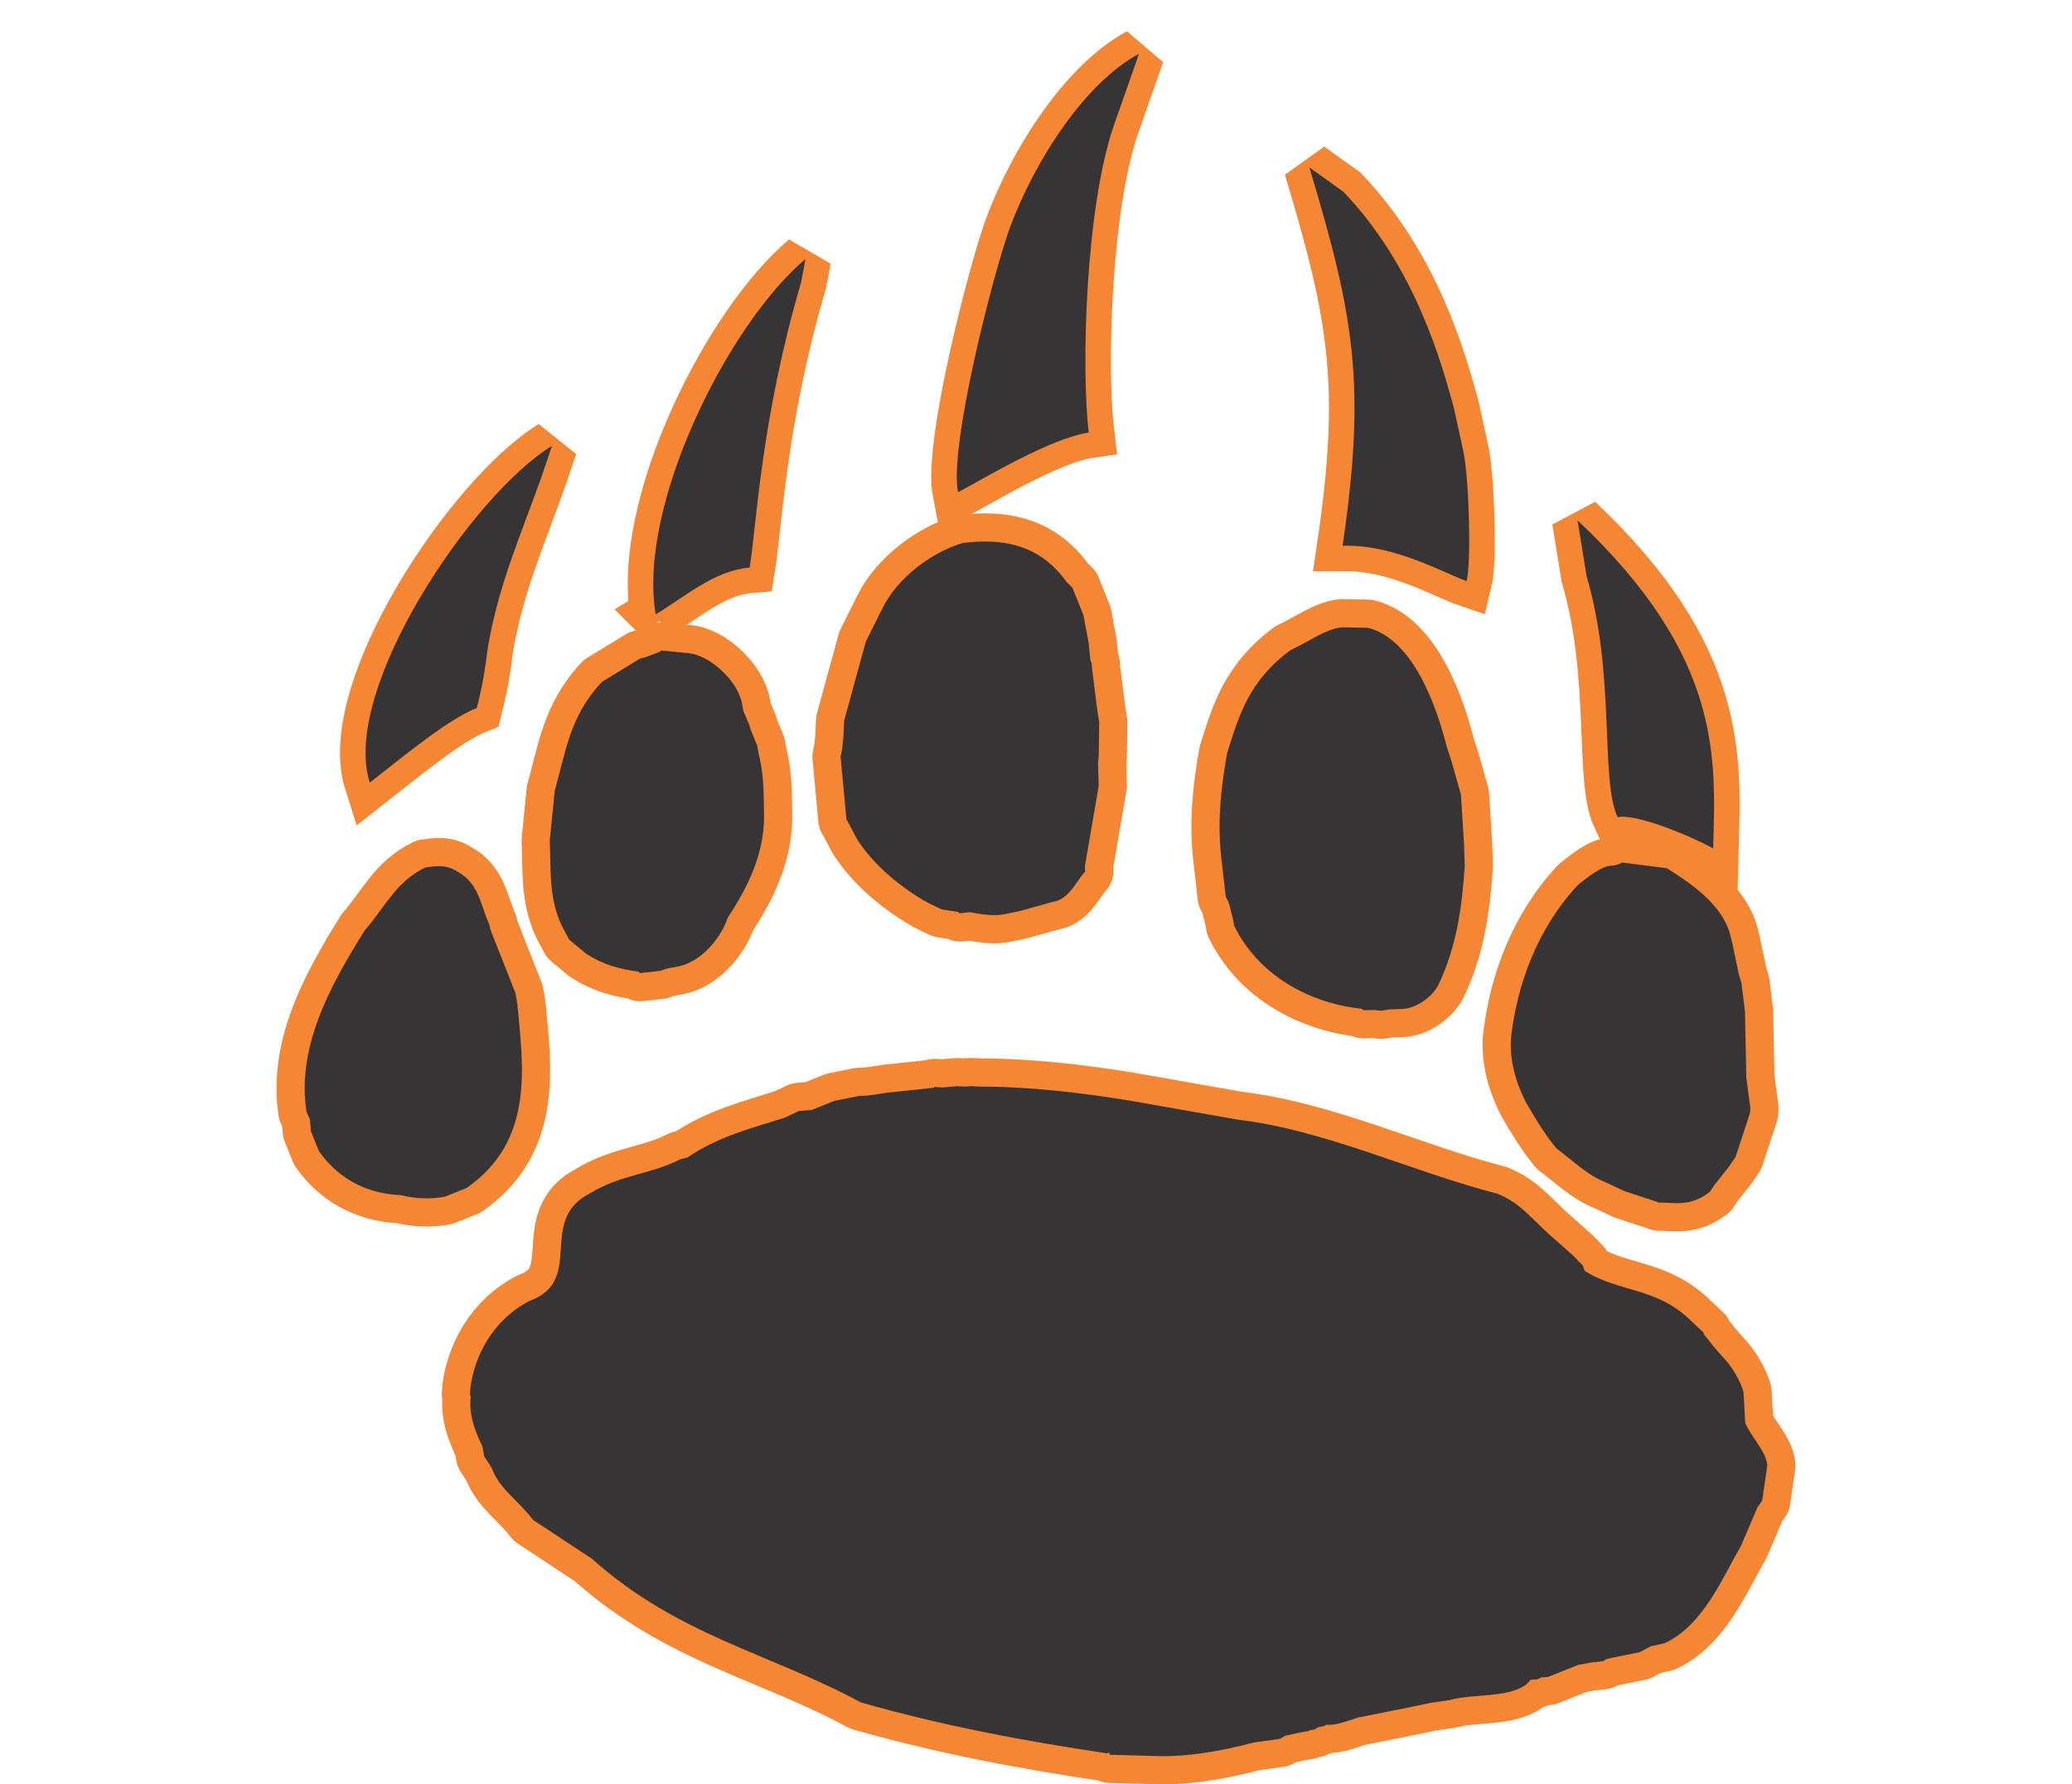
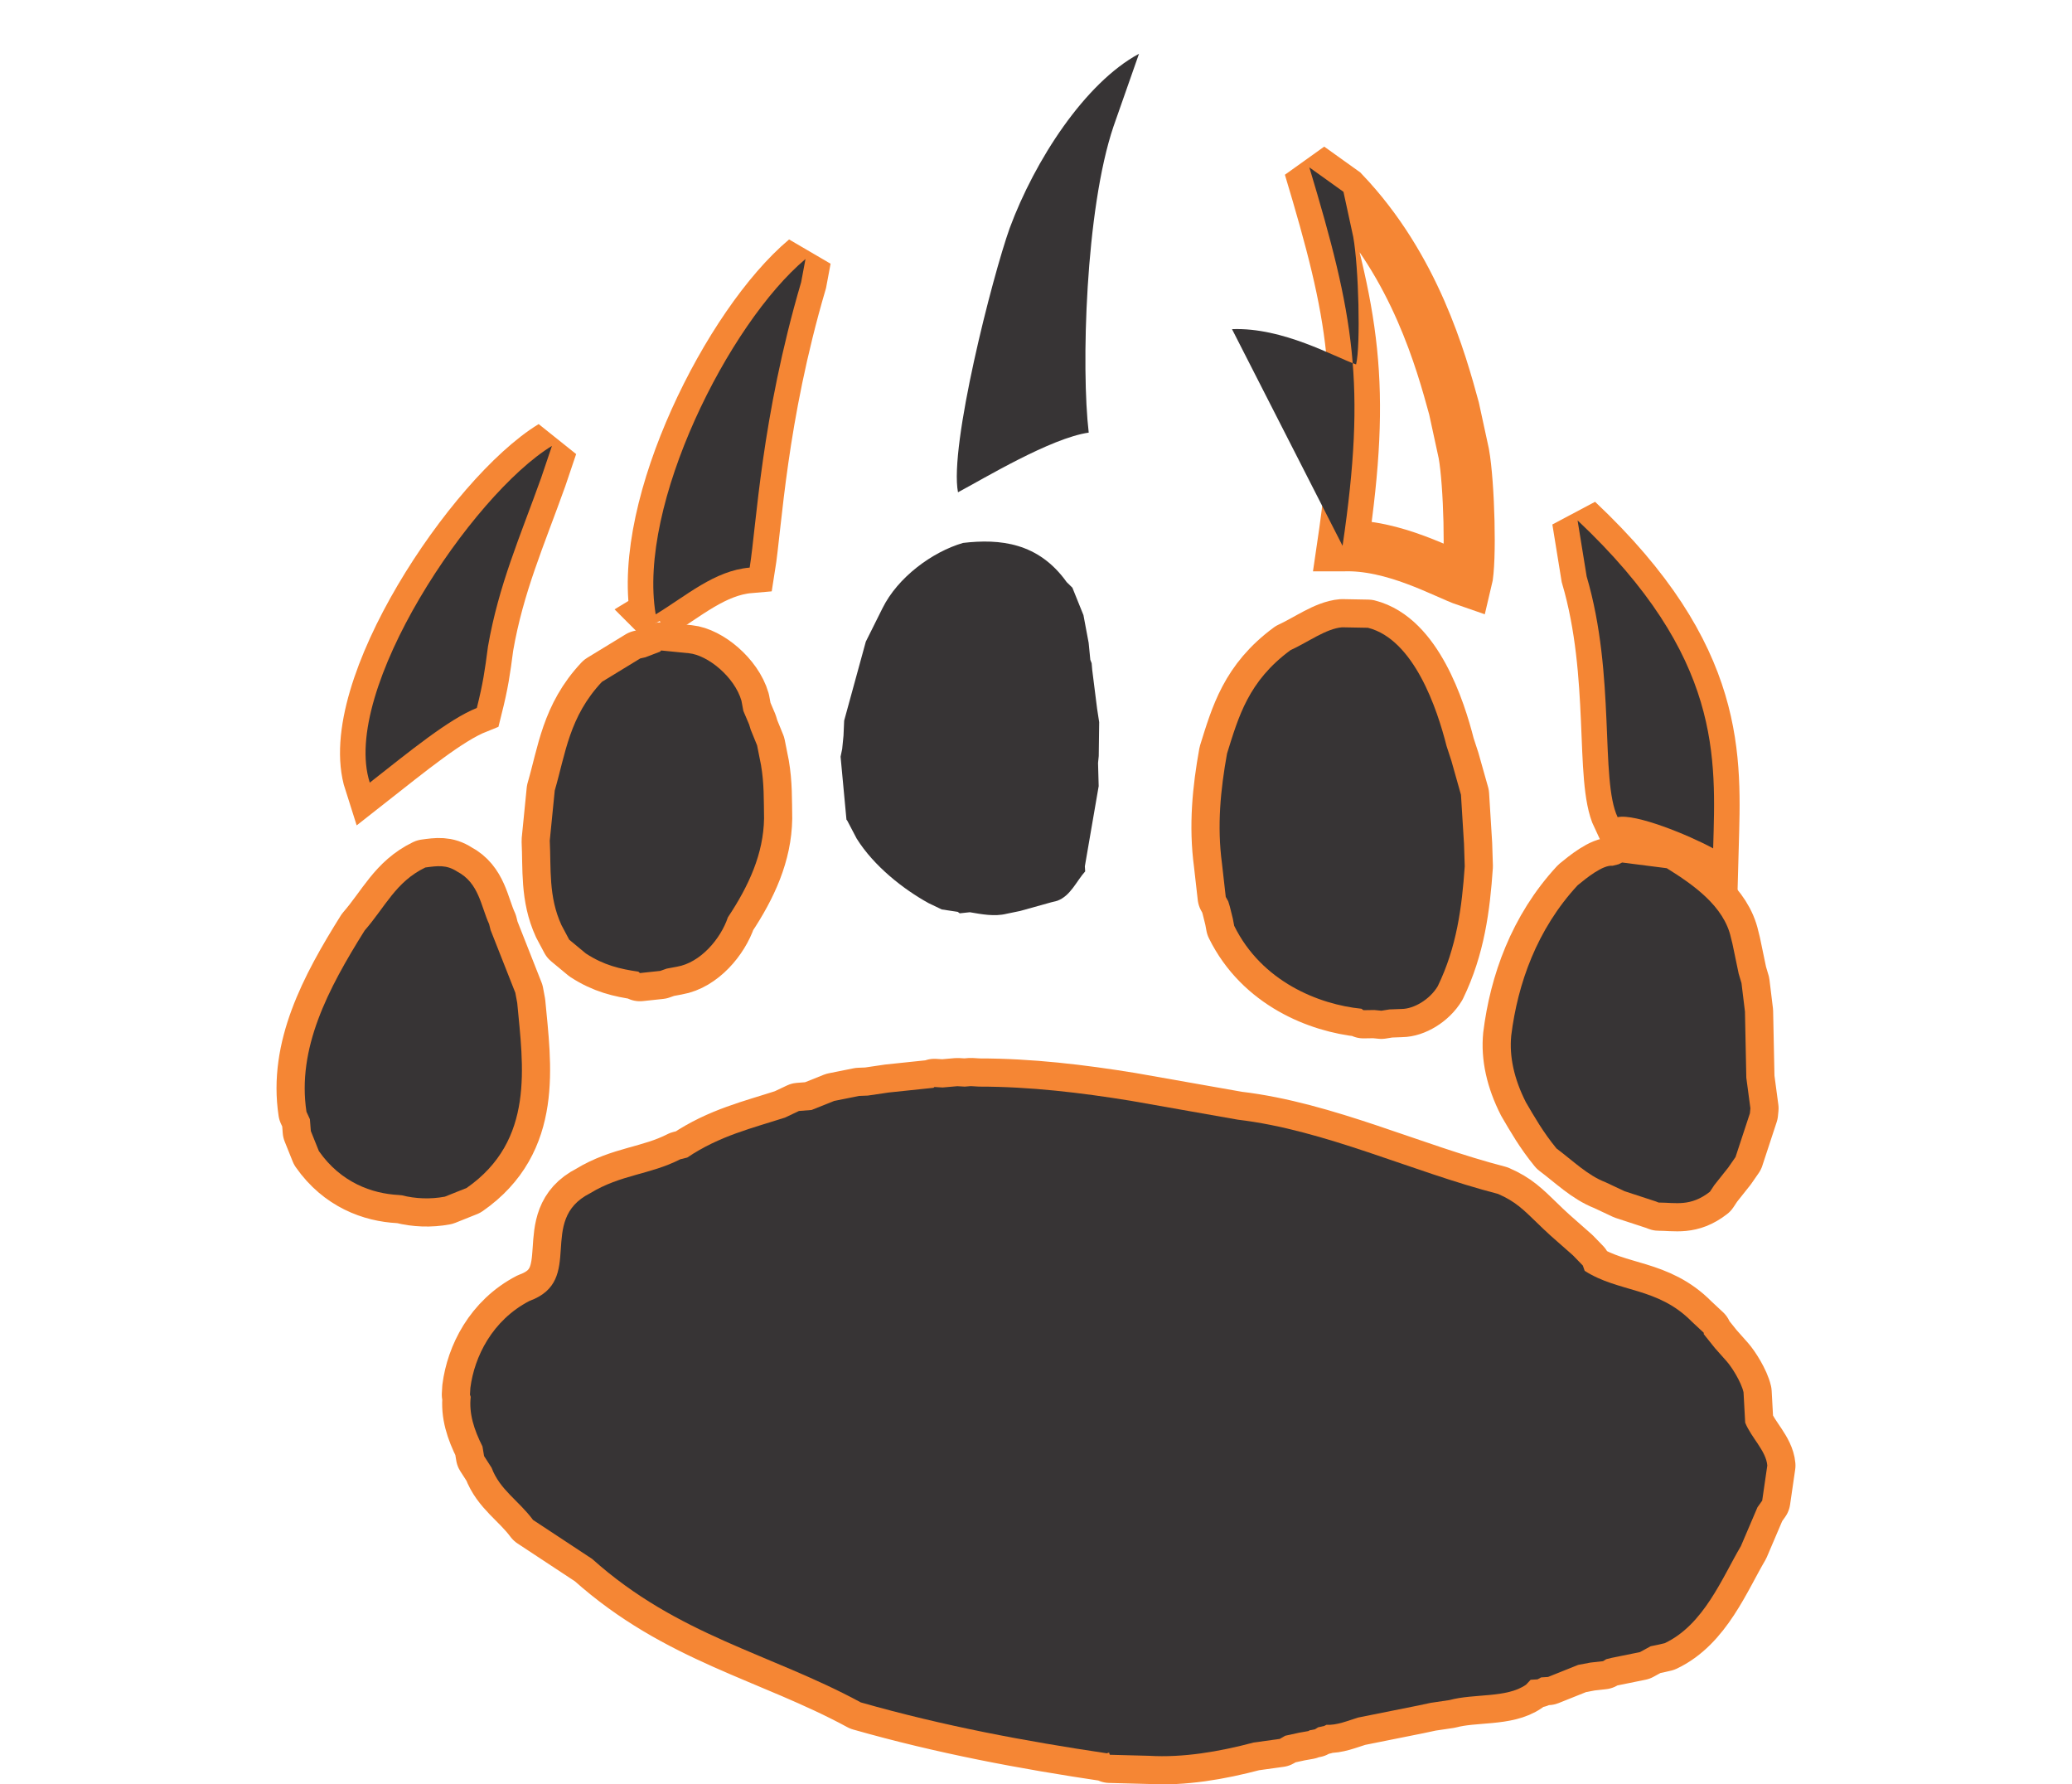
<svg xmlns="http://www.w3.org/2000/svg" xml:space="preserve" width="7.848in" height="6.757in" version="1.1" style="shape-rendering:geometricPrecision; text-rendering:geometricPrecision; image-rendering:optimizeQuality; fill-rule:evenodd; clip-rule:evenodd" viewBox="0 0 7847.72 9216.94">
  <defs>
    <style type="text/css">
   
    .str6 {stroke:#F58634;stroke-width:263.87;stroke-miterlimit:2.613}
    .str8 {stroke:#F58634;stroke-width:263.87;stroke-miterlimit:2.613}
    .str10 {stroke:#F58634;stroke-width:263.87;stroke-miterlimit:2.613}
    .str7 {stroke:#F58634;stroke-width:263.87;stroke-miterlimit:2.613}
    .str9 {stroke:#F58634;stroke-width:263.87;stroke-miterlimit:2.613}
    .str2 {stroke:#F58634;stroke-width:291.13;stroke-linecap:round;stroke-linejoin:round;stroke-miterlimit:2.613}
    .str5 {stroke:#F58634;stroke-width:291.13;stroke-linecap:round;stroke-linejoin:round;stroke-miterlimit:2.613}
    .str1 {stroke:#F58634;stroke-width:291.13;stroke-linecap:round;stroke-linejoin:round;stroke-miterlimit:2.613}
    .str4 {stroke:#F58634;stroke-width:291.13;stroke-linecap:round;stroke-linejoin:round;stroke-miterlimit:2.613}
    .str3 {stroke:#F58634;stroke-width:291.13;stroke-linecap:round;stroke-linejoin:round;stroke-miterlimit:2.613}
    .str0 {stroke:#F58634;stroke-width:291.13;stroke-linecap:round;stroke-linejoin:round;stroke-miterlimit:2.613}
    .fil0 {fill:none}
    .fil1 {fill:#373435}
   
  </style>
  </defs>
  <g id="Layer_x0020_1">
    <g id="_2008361464368">
      <g>
        <path class="fil0 str0" d="M4289.89 9056.45c-425.19,-63.15 -844.99,-141.64 -1271.21,-262.94 -467.55,-253.32 -944.71,-344.14 -1388.11,-741.24l0 0 -305.3 -201.27 0 0c-74.48,-100.47 -171.76,-155.38 -214.14,-269.59l0 0 -38.87 -60.38 -8.23 -49.64 0 0c-43.97,-87.5 -70.39,-169.49 -60.79,-256.04 -3.8,-11.4 -3.8,-11.4 -3.8,-11.4l0 0 2.11 -35.63 0 0c20.63,-159.63 112.24,-348.56 305.83,-448.79 289.98,-105.69 35.79,-415.64 312.17,-555.65 159.93,-97.77 309.49,-95.61 466.14,-175.69l0 0 36.28 -9.02 0 0c167.54,-112.95 337.4,-152.04 505.97,-206.84l0 0 71.25 -33.75 65.08 -5.09 116.7 -46.7 128.87 -25.88 44.79 -1.81 108.18 -15.93 231.54 -24.27 0 0c4.72,-4.18 4.72,-4.18 4.72,-4.18l0 0 42.3 2.51 76.35 -6.65 37.85 2.24 31.43 -2.61 42.3 2.51 0 0c263.61,-0.02 525.38,31.11 784.27,73.26l0 0 552.73 97.51 0 0c452.56,53.62 895.63,267.5 1344.5,383.45 89.3,38.81 129.36,79.15 205.42,152.91l0 0 29.58 28.55 36 33.41 116.77 102.99 50.53 52.14 9.54 27.37 0 0c176.49,113.22 377.13,82.65 554.11,262.92l0 0 61.39 57.25 0 0c-0.4,6.68 -0.4,6.68 -0.4,6.68l0 0 58.24 72.7 60.74 68.38 0 0c25.14,28.29 74.21,104.93 86.64,159.29l0 0 8.58 156.89 0 0c31.14,77.8 107.59,144.88 114.24,221.23l0 0 -26.4 181.63 -24.37 34.29 -85.59 200.46 0 0c-96.84,164.05 -191.63,406.41 -393.86,501.66l0 0 -38.5 8.89 -33.92 6.93 -55.41 30.23 -144.72 29.41 -29.47 7.19 -16.24 10.21 -65.22 7.3 -63.26 11.9 -155.6 62.27 -35.89 2.35 -18.47 10.08 -35.88 2.33 -23.84 25.41 0 0c-100.22,70.02 -266.26,44.55 -395.65,79.33l0 0 -96.92 14.36 -65.61 13.99 -309.74 62.08 0 0c-54.61,16.87 -109.63,40.41 -163.05,37.25 -11.53,6.02 -11.53,6.02 -11.53,6.02l0 0 -31.69 7.06 -16.24 10.21 -27.11 5.1 0 0c-6.94,4.06 -6.94,4.06 -6.94,4.06l0 0 -47.4 8.36 -72.43 15.82 -27.77 16.23 -135.15 18.8 0 0c-179.3,47.46 -364.35,78.95 -540.23,68.53l0 0 -202.98 -5.32 -3.8 -11.4 -11.4 3.8z" />
        <path id="_1" class="fil1" d="M4289.89 9056.45c-425.19,-63.15 -844.99,-141.64 -1271.21,-262.94 -467.55,-253.32 -944.71,-344.14 -1388.11,-741.24l0 0 -305.3 -201.27 0 0c-74.48,-100.47 -171.76,-155.38 -214.14,-269.59l0 0 -38.87 -60.38 -8.23 -49.64 0 0c-43.97,-87.5 -70.39,-169.49 -60.79,-256.04 -3.8,-11.4 -3.8,-11.4 -3.8,-11.4l0 0 2.11 -35.63 0 0c20.63,-159.63 112.24,-348.56 305.83,-448.79 289.98,-105.69 35.79,-415.64 312.17,-555.65 159.93,-97.77 309.49,-95.61 466.14,-175.69l0 0 36.28 -9.02 0 0c167.54,-112.95 337.4,-152.04 505.97,-206.84l0 0 71.25 -33.75 65.08 -5.09 116.7 -46.7 128.87 -25.88 44.79 -1.81 108.18 -15.93 231.54 -24.27 0 0c4.72,-4.18 4.72,-4.18 4.72,-4.18l0 0 42.3 2.51 76.35 -6.65 37.85 2.24 31.43 -2.61 42.3 2.51 0 0c263.61,-0.02 525.38,31.11 784.27,73.26l0 0 552.73 97.51 0 0c452.56,53.62 895.63,267.5 1344.5,383.45 89.3,38.81 129.36,79.15 205.42,152.91l0 0 29.58 28.55 36 33.41 116.77 102.99 50.53 52.14 9.54 27.37 0 0c176.49,113.22 377.13,82.65 554.11,262.92l0 0 61.39 57.25 0 0c-0.4,6.68 -0.4,6.68 -0.4,6.68l0 0 58.24 72.7 60.74 68.38 0 0c25.14,28.29 74.21,104.93 86.64,159.29l0 0 8.58 156.89 0 0c31.14,77.8 107.59,144.88 114.24,221.23l0 0 -26.4 181.63 -24.37 34.29 -85.59 200.46 0 0c-96.84,164.05 -191.63,406.41 -393.86,501.66l0 0 -38.5 8.89 -33.92 6.93 -55.41 30.23 -144.72 29.41 -29.47 7.19 -16.24 10.21 -65.22 7.3 -63.26 11.9 -155.6 62.27 -35.89 2.35 -18.47 10.08 -35.88 2.33 -23.84 25.41 0 0c-100.22,70.02 -266.26,44.55 -395.65,79.33l0 0 -96.92 14.36 -65.61 13.99 -309.74 62.08 0 0c-54.61,16.87 -109.63,40.41 -163.05,37.25 -11.53,6.02 -11.53,6.02 -11.53,6.02l0 0 -31.69 7.06 -16.24 10.21 -27.11 5.1 0 0c-6.94,4.06 -6.94,4.06 -6.94,4.06l0 0 -47.4 8.36 -72.43 15.82 -27.77 16.23 -135.15 18.8 0 0c-179.3,47.46 -364.35,78.95 -540.23,68.53l0 0 -202.98 -5.32 -3.8 -11.4 -11.4 3.8z" />
      </g>
      <g>
        <path class="fil0 str1" d="M630.68 6172.56c-137.61,-7.2 -298.35,-64.23 -411.87,-226.81l0 0 -41.58 -103.55 -4.75 -60.99 -17.78 -38.51 0 0c-49.63,-326.96 110.47,-633.08 300.54,-936.23 107.35,-123.32 161.21,-251.98 313.32,-325.48 63.56,-8.8 109.56,-15.04 164.36,20.66 113.03,58.78 122.74,178.62 165.38,271.47l0 0 7.72 31.02 127.74 323.92 9.87 52.85 0 0c30.38,325.05 91.6,709.36 -261.37,955.24l0 0 -112.53 45.01 0 0c-74.9,14.17 -152.37,10.79 -221.94,-6.93l0 0 -17.12 -1.7z" />
        <path id="_1_217" class="fil1" d="M630.68 6172.56c-137.61,-7.2 -298.35,-64.23 -411.87,-226.81l0 0 -41.58 -103.55 -4.75 -60.99 -17.78 -38.51 0 0c-49.63,-326.96 110.47,-633.08 300.54,-936.23 107.35,-123.32 161.21,-251.98 313.32,-325.48 63.56,-8.8 109.56,-15.04 164.36,20.66 113.03,58.78 122.74,178.62 165.38,271.47l0 0 7.72 31.02 127.74 323.92 9.87 52.85 0 0c30.38,325.05 91.6,709.36 -261.37,955.24l0 0 -112.53 45.01 0 0c-74.9,14.17 -152.37,10.79 -221.94,-6.93l0 0 -17.12 -1.7z" />
      </g>
      <g>
        <path class="fil0 str2" d="M7126.14 6205.82l-161.18 -52.76 -99.11 -46.59 0 0c-91.61,-35.05 -166.34,-109.47 -252.84,-174.26 -69.39,-84.69 -113.52,-162.56 -157.87,-238.29 -61.49,-120.66 -86.59,-237.71 -75.96,-344.72 33.01,-266.88 132.35,-548.79 343,-776.39 44.71,-36.63 129.41,-106.01 180.77,-100.91l0 0 31.03 -7.73 18.18 -8.99 230.5 29.39 0 0c136.37,84.88 296.08,195.85 331.71,359.32l0 0 7.72 31.03 32.19 154.49 14.58 49 17.86 146.58 7.05 342.19 21.07 157.7 -2.55 25.68 -74.34 226.04 -37.85 54.58 -71.64 90.14 -22.87 34.47 0 0c-100.75,78.6 -176.31,55.96 -264.9,55.8l0 0 -14.56 -5.77z" />
        <path id="_1_218" class="fil1" d="M7126.14 6205.82l-161.18 -52.76 -99.11 -46.59 0 0c-91.61,-35.05 -166.34,-109.47 -252.84,-174.26 -69.39,-84.69 -113.52,-162.56 -157.87,-238.29 -61.49,-120.66 -86.59,-237.71 -75.96,-344.72 33.01,-266.88 132.35,-548.79 343,-776.39 44.71,-36.63 129.41,-106.01 180.77,-100.91l0 0 31.03 -7.73 18.18 -8.99 230.5 29.39 0 0c136.37,84.88 296.08,195.85 331.71,359.32l0 0 7.72 31.03 32.19 154.49 14.58 49 17.86 146.58 7.05 342.19 21.07 157.7 -2.55 25.68 -74.34 226.04 -37.85 54.58 -71.64 90.14 -22.87 34.47 0 0c-100.75,78.6 -176.31,55.96 -264.9,55.8l0 0 -14.56 -5.77z" />
      </g>
      <g>
        <path class="fil0 str3" d="M1869.63 5018.96c-93.74,-13.64 -178.28,-32.85 -271.63,-94l0 0 -85.86 -71.21 -40.07 -75.3 0 0c-67.5,-147.2 -53.24,-290.59 -60.39,-436.11l0 0 4.25 -42.8 19.36 -194.75 2.13 -21.4 0 0c55.74,-191.14 74.67,-381.61 243.84,-561.48l0 0 197.88 -120.82 26.53 -6.01 76.38 -29.15 0 0c4.92,-6 4.92,-6 4.92,-6l0 0 36.37 3.61 107.01 10.64 0 0c98.45,9.78 236.33,122.91 271.72,245.3l0 0 9.88 52.85 29.79 69.97 8.15 26.75 33.01 81.09 20.18 101.42 0 0c16.53,94.58 14.24,182.96 15.79,276.05 -2.88,181.26 -77.69,346.73 -186.95,510.94 -36.95,110.88 -142.17,234.41 -263.07,254.82l0 0 -52.85 9.88 -33.58 11.79 -104.86 11.19 -7.92 -7.27z" />
        <path id="_1_219" class="fil1" d="M1869.63 5018.96c-93.74,-13.64 -178.28,-32.85 -271.63,-94l0 0 -85.86 -71.21 -40.07 -75.3 0 0c-67.5,-147.2 -53.24,-290.59 -60.39,-436.11l0 0 4.25 -42.8 19.36 -194.75 2.13 -21.4 0 0c55.74,-191.14 74.67,-381.61 243.84,-561.48l0 0 197.88 -120.82 26.53 -6.01 76.38 -29.15 0 0c4.92,-6 4.92,-6 4.92,-6l0 0 36.37 3.61 107.01 10.64 0 0c98.45,9.78 236.33,122.91 271.72,245.3l0 0 9.88 52.85 29.79 69.97 8.15 26.75 33.01 81.09 20.18 101.42 0 0c16.53,94.58 14.24,182.96 15.79,276.05 -2.88,181.26 -77.69,346.73 -186.95,510.94 -36.95,110.88 -142.17,234.41 -263.07,254.82l0 0 -52.85 9.88 -33.58 11.79 -104.86 11.19 -7.92 -7.27z" />
      </g>
      <g>
        <path class="fil0 str4" d="M5605.47 5210.5c-220.44,-21.91 -515.62,-139.86 -657.68,-428.47l0 0 -7.08 -37.45 -15.45 -62.05 -8.15 -26.75 -12.85 -22.88 -19.58 -172.69 0 0c-26.01,-194.94 -7.5,-381.14 26.2,-567.98 60.23,-192.86 110.62,-373.72 327.53,-533.71 92.85,-42.64 183.98,-111.39 266.79,-118.29l0 0 133.75 2.48 0 0c238.22,60.42 358.06,420.29 406.12,610.95l0 0 24.87 75.96 49.54 175.67 15.78 254.44 3.7 114.92 0 0c-14.64,212.51 -41.48,417.34 -139.37,619.41 -41.47,69.36 -124.05,117.35 -186.76,117.6l0 0 -62.91 2.39 -41.73 6.66 -36.38 -3.61 -56.28 0.89 -10.06 -7.49z" />
        <path id="_1_220" class="fil1" d="M5605.47 5210.5c-220.44,-21.91 -515.62,-139.86 -657.68,-428.47l0 0 -7.08 -37.45 -15.45 -62.05 -8.15 -26.75 -12.85 -22.88 -19.58 -172.69 0 0c-26.01,-194.94 -7.5,-381.14 26.2,-567.98 60.23,-192.86 110.62,-373.72 327.53,-533.71 92.85,-42.64 183.98,-111.39 266.79,-118.29l0 0 133.75 2.48 0 0c238.22,60.42 358.06,420.29 406.12,610.95l0 0 24.87 75.96 49.54 175.67 15.78 254.44 3.7 114.92 0 0c-14.64,212.51 -41.48,417.34 -139.37,619.41 -41.47,69.36 -124.05,117.35 -186.76,117.6l0 0 -62.91 2.39 -41.73 6.66 -36.38 -3.61 -56.28 0.89 -10.06 -7.49z" />
      </g>
      <g>
-         <path class="fil0 str5" d="M3519.69 4710.11l-83.04 -12.58 -68.08 -32.7 0 0c-129.09,-71.19 -281.53,-190.07 -371.06,-332.98l0 0 -49.07 -93.49 0 0c-3.86,-4.7 -3.86,-4.7 -3.86,-4.7l0 0 -30.37 -325.06 8.32 -40.24 6.81 -68.48 3.38 -77.47 111.89 -408.17 86.35 -172.97 0 0c78.44,-158.62 255.77,-290.13 416.03,-336.88 190.23,-22.16 389.27,-2.37 535.34,202.35l0 0 29.54 28.87 57.23 141.85 26.83 143.15 8.61 87.31 6.86 17.97 3.01 34.89 25.38 201.35 10.53 68.05 -2.26 174.84 -3.61 36.38 3.29 119.2 -71.45 414.36 1.73 26.1 0 0c-46.19,51.6 -75.26,126.52 -144.79,152.04l0 0 -31.02 7.72 -160.05 44.61 -70.61 14.6 0 0c-62.05,15.44 -129.9,2.22 -189.39,-8.02l0 0 -52.43 5.59 -10.06 -7.49z" />
        <path id="_1_221" class="fil1" d="M3519.69 4710.11l-83.04 -12.58 -68.08 -32.7 0 0c-129.09,-71.19 -281.53,-190.07 -371.06,-332.98l0 0 -49.07 -93.49 0 0c-3.86,-4.7 -3.86,-4.7 -3.86,-4.7l0 0 -30.37 -325.06 8.32 -40.24 6.81 -68.48 3.38 -77.47 111.89 -408.17 86.35 -172.97 0 0c78.44,-158.62 255.77,-290.13 416.03,-336.88 190.23,-22.16 389.27,-2.37 535.34,202.35l0 0 29.54 28.87 57.23 141.85 26.83 143.15 8.61 87.31 6.86 17.97 3.01 34.89 25.38 201.35 10.53 68.05 -2.26 174.84 -3.61 36.38 3.29 119.2 -71.45 414.36 1.73 26.1 0 0c-46.19,51.6 -75.26,126.52 -144.79,152.04l0 0 -31.02 7.72 -160.05 44.61 -70.61 14.6 0 0c-62.05,15.44 -129.9,2.22 -189.39,-8.02l0 0 -52.43 5.59 -10.06 -7.49z" />
      </g>
      <g>
        <path class="fil0 str6" d="M481.78 4042.54c-152.42,-475.13 526.93,-1486.64 941.23,-1739.37l-55.89 165.3c-109.38,305.74 -219.35,552.56 -274.83,872.02 -16.52,126.53 -25.19,187.25 -57.37,316.33 -145.18,58 -346.04,223.18 -553.14,385.72z" />
        <path id="_1_222" class="fil1" d="M481.78 4042.54c-152.42,-475.13 526.93,-1486.64 941.23,-1739.37l-55.89 165.3c-109.38,305.74 -219.35,552.56 -274.83,872.02 -16.52,126.53 -25.19,187.25 -57.37,316.33 -145.18,58 -346.04,223.18 -553.14,385.72z" />
      </g>
      <g>
        <path class="fil0 str7" d="M6928.88 4221.01c-91.53,-193.67 -9,-729.64 -160.03,-1243.7l-46.92 -289.32c750.51,706.93 713.26,1228.36 700.55,1694.27 -126.3,-69.12 -401.93,-181.42 -493.6,-161.25z" />
        <path id="_1_223" class="fil1" d="M6928.88 4221.01c-91.53,-193.67 -9,-729.64 -160.03,-1243.7l-46.92 -289.32c750.51,706.93 713.26,1228.36 700.55,1694.27 -126.3,-69.12 -401.93,-181.42 -493.6,-161.25z" />
      </g>
      <g>
        <path class="fil0 str8" d="M1958.99 3173.38c-95.3,-565.4 377.88,-1503.21 773.92,-1835.42l-22.33 119.34c-206.94,703.84 -230.25,1251.64 -266.04,1474.57 -182.76,15.64 -327.92,146.35 -485.56,241.5z" />
        <path id="_1_224" class="fil1" d="M1958.99 3173.38c-95.3,-565.4 377.88,-1503.21 773.92,-1835.42l-22.33 119.34c-206.94,703.84 -230.25,1251.64 -266.04,1474.57 -182.76,15.64 -327.92,146.35 -485.56,241.5z" />
      </g>
      <g>
        <path class="fil0 str9" d="M5507.73 2819.37c123.86,-838.36 58.02,-1191.33 -171.58,-1954.75l176.23 126.17c370.39,387.94 504.7,875.7 571.2,1119.17l50.46 232.53c28.1,155.02 38.72,561.51 14.78,658.99 -111.62,-38.14 -377.02,-192.46 -641.09,-182.1z" />
-         <path id="_1_225" class="fil1" d="M5507.73 2819.37c123.86,-838.36 58.02,-1191.33 -171.58,-1954.75l176.23 126.17c370.39,387.94 504.7,875.7 571.2,1119.17l50.46 232.53c28.1,155.02 38.72,561.51 14.78,658.99 -111.62,-38.14 -377.02,-192.46 -641.09,-182.1z" />
+         <path id="_1_225" class="fil1" d="M5507.73 2819.37c123.86,-838.36 58.02,-1191.33 -171.58,-1954.75l176.23 126.17l50.46 232.53c28.1,155.02 38.72,561.51 14.78,658.99 -111.62,-38.14 -377.02,-192.46 -641.09,-182.1z" />
      </g>
      <g>
-         <path class="fil0 str10" d="M3520.82 2542.77c-45.96,-238.57 177.72,-1113.78 266.92,-1363.88 129.96,-350.96 388.92,-750.64 668.29,-901.16l-131.61 374.96c-145.91,430.86 -167.18,1252.99 -128.14,1581.92 -197.01,28.39 -541.8,237.32 -675.46,308.16z" />
        <path id="_1_226" class="fil1" d="M3520.82 2542.77c-45.96,-238.57 177.72,-1113.78 266.92,-1363.88 129.96,-350.96 388.92,-750.64 668.29,-901.16l-131.61 374.96c-145.91,430.86 -167.18,1252.99 -128.14,1581.92 -197.01,28.39 -541.8,237.32 -675.46,308.16z" />
      </g>
    </g>
  </g>
</svg>